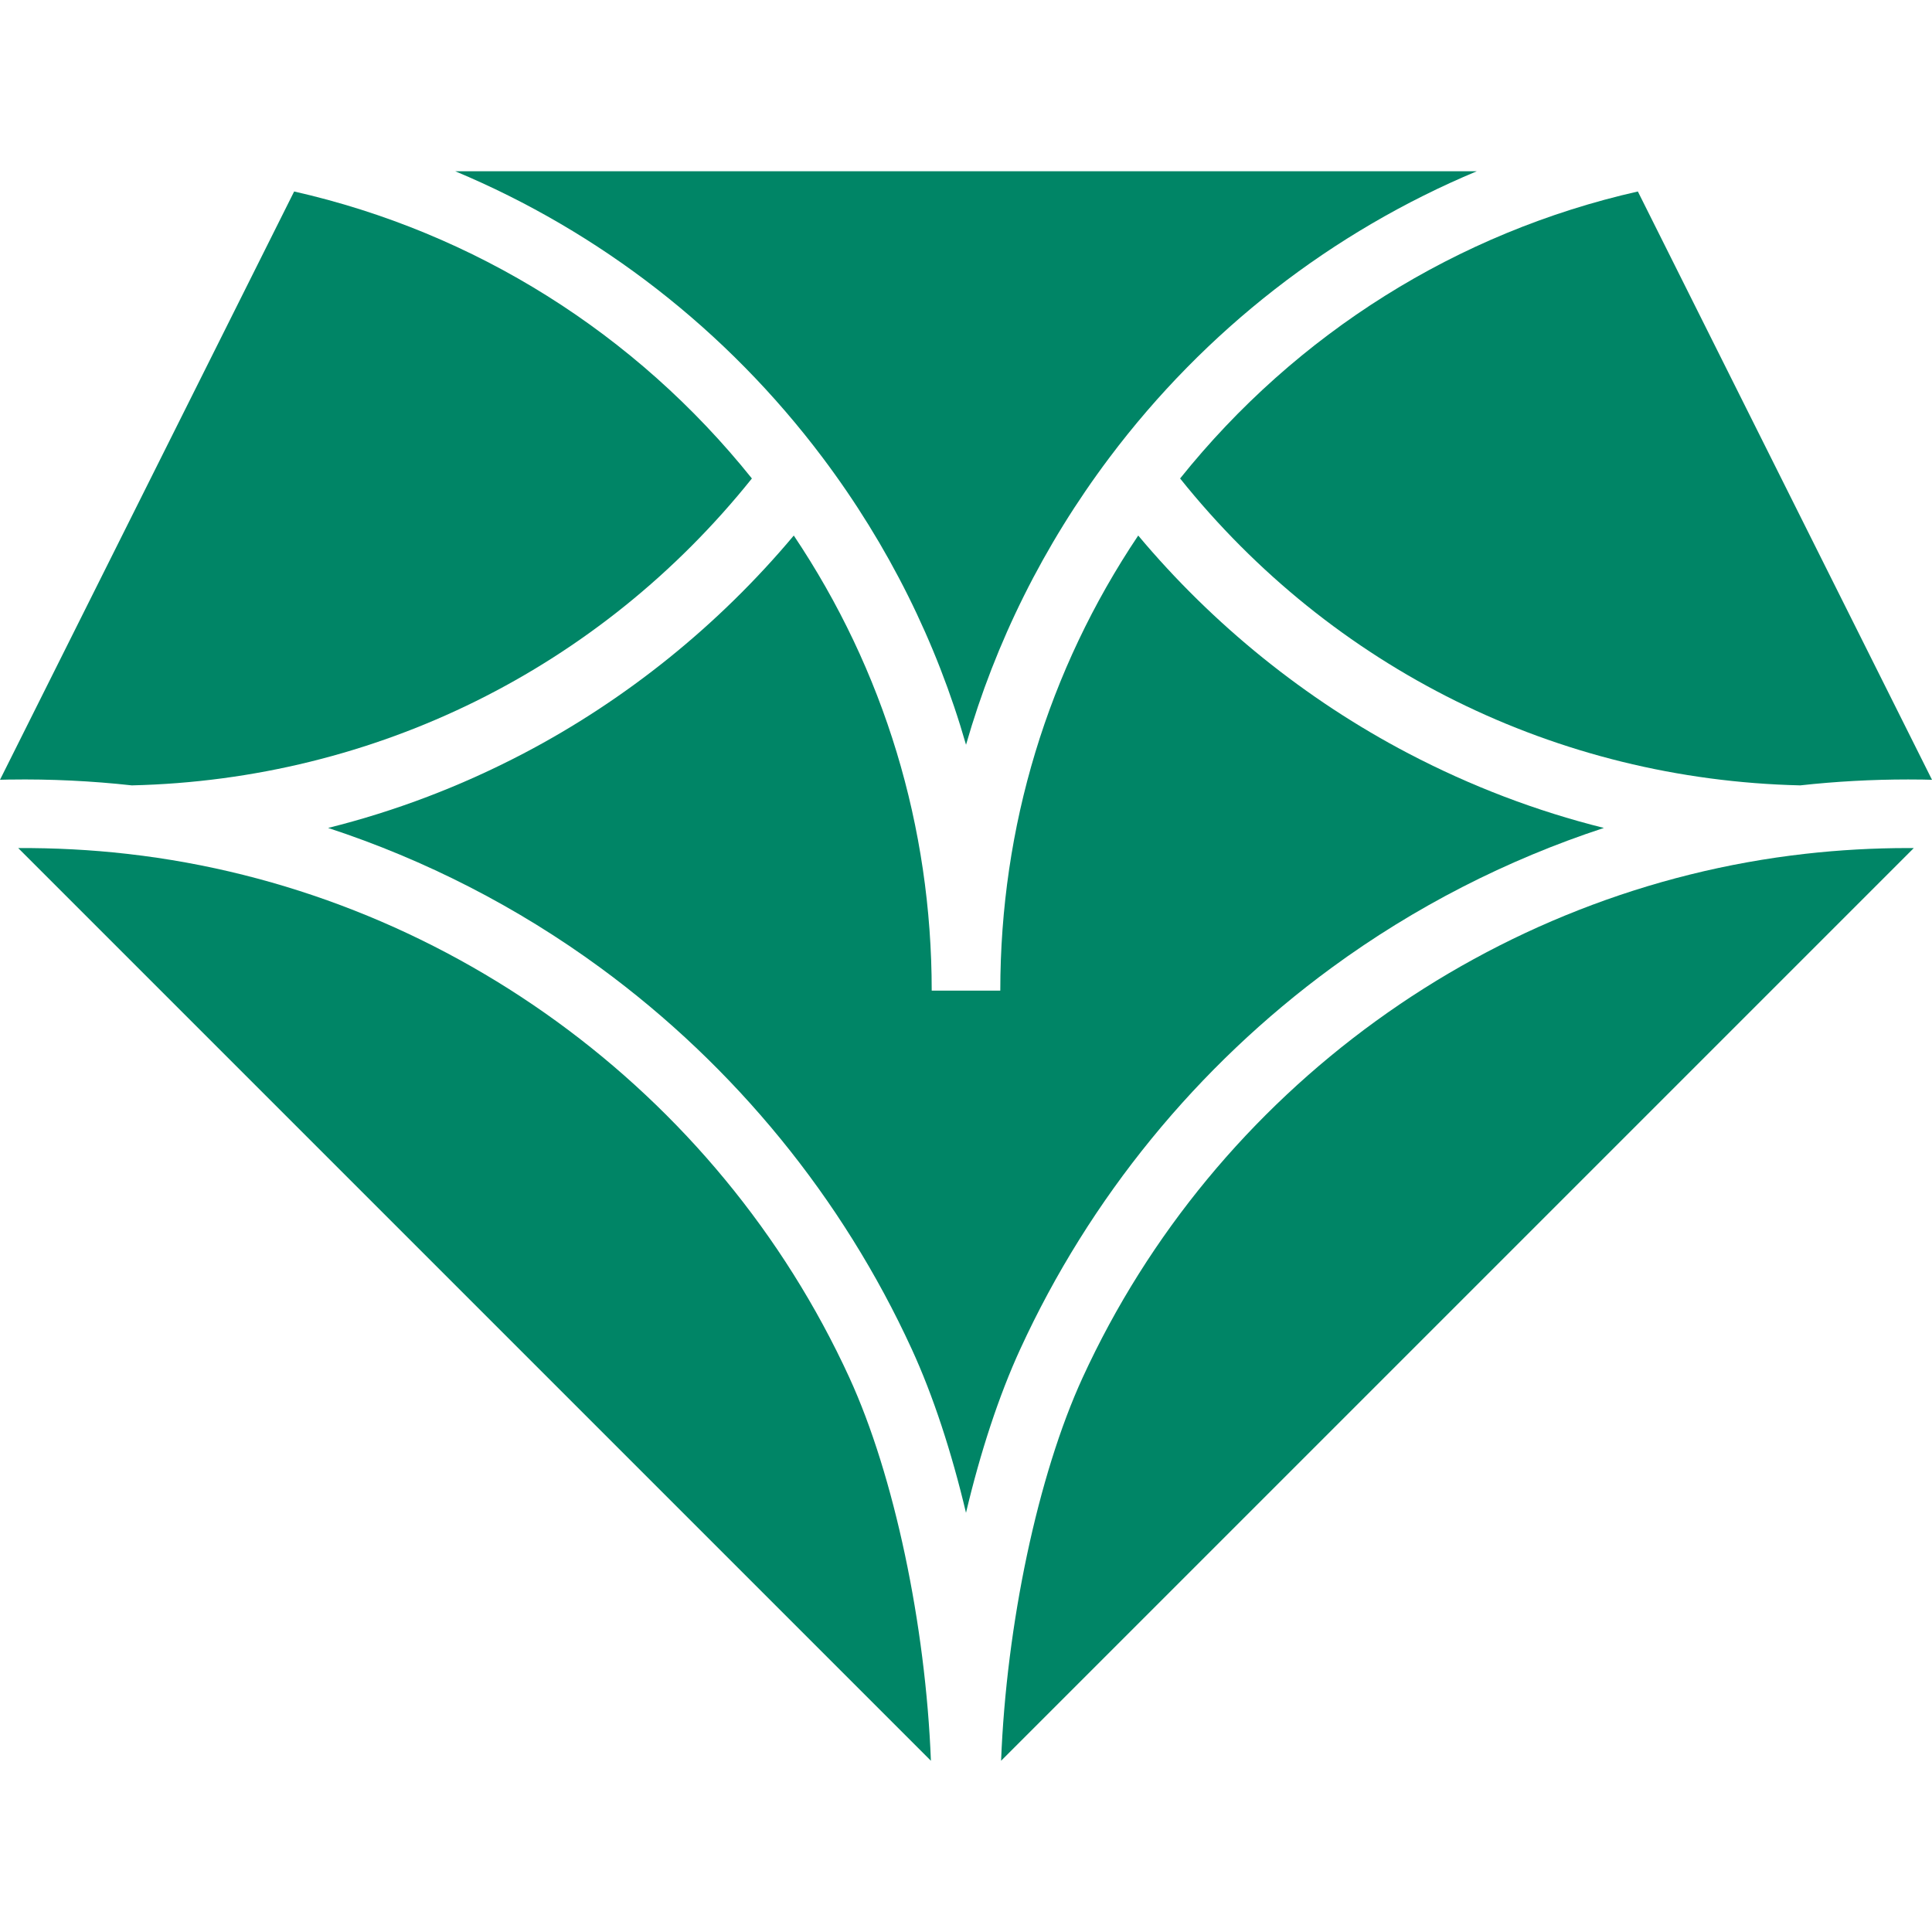
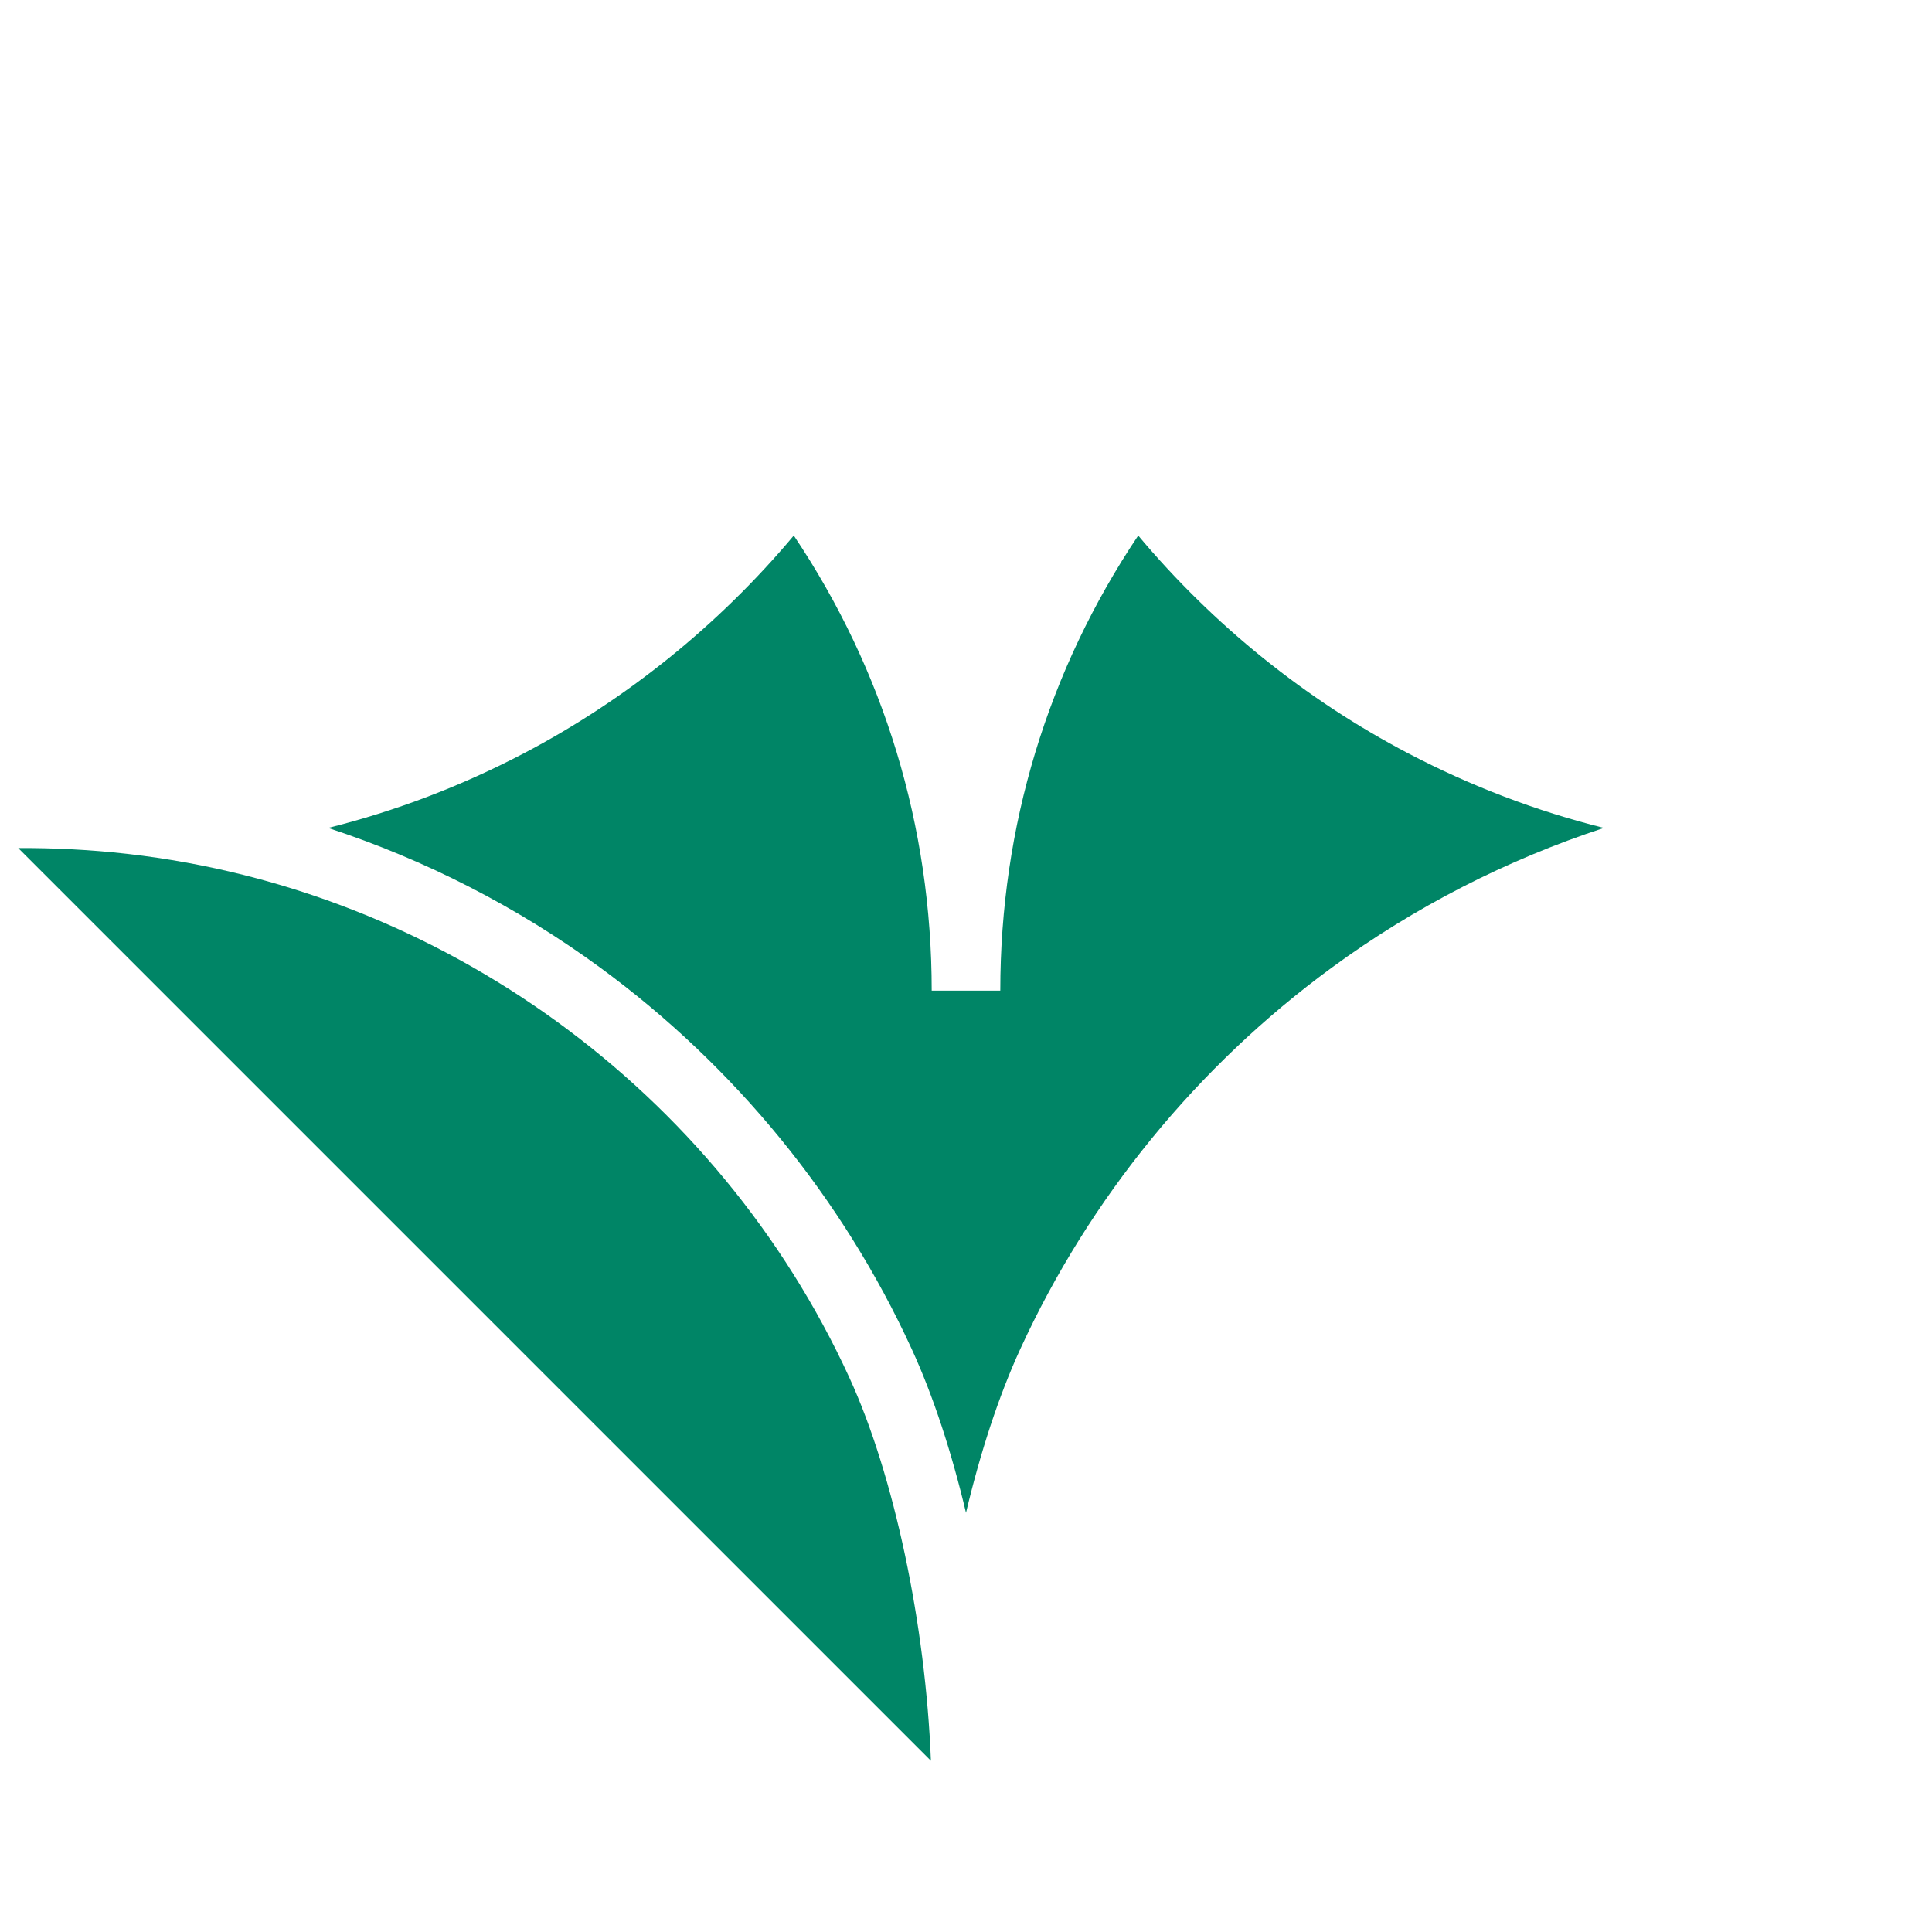
<svg xmlns="http://www.w3.org/2000/svg" id="Layer_1" data-name="Layer 1" version="1.1" viewBox="0 0 1000 1000">
  <defs>
    <style>
      .cls-1 {
        fill: #008566;
        stroke-width: 0px;
      }
    </style>
  </defs>
-   <path class="cls-1" d="M491.15,88.64h0s-255.51,0-255.51,0c74.81,31.3,140.52,82.18,190.22,148.33,33.98,45.23,58.89,95.36,74.15,148.52,15.25-53.16,40.17-103.29,74.15-148.52,49.69-66.16,115.41-117.04,190.22-148.33h-255.51s-17.69,0-17.69,0Z" />
  <path class="cls-1" d="M439.64,713.07c-68.25-148.73-211.23-252.52-373.3-271.05l-.89-.1c-18.4-2.08-37.33-3.07-56.02-2.96l472.41,472.41c-2.74-70.38-19.01-147.79-42.2-198.29Z" />
-   <path class="cls-1" d="M5.01,403.5h.15c21.01-.32,42.32.72,63.06,3.01,126.1-2.92,242.27-60.58,320.96-158.85-60.24-75.17-143.51-127.4-236.93-148.55L0,403.61c1.67-.04,3.34-.09,5.01-.12Z" />
  <path class="cls-1" d="M528.1,698.25c35.84-78.1,91.54-146.33,161.08-197.3,43-31.52,90.68-55.91,140.99-72.41-34.92-8.71-68.72-21.58-101.16-38.55-53.22-27.86-101.16-66.58-139.87-112.8-46.77,69.75-71.39,150.71-71.39,235.56h-35.5c0-84.86-24.62-165.81-71.39-235.56-38.71,46.21-86.65,84.94-139.87,112.8-32.43,16.98-66.24,29.84-101.16,38.55,50.31,16.5,97.98,40.89,140.99,72.41,69.53,50.97,125.24,119.19,161.08,197.3,11.11,24.18,20.64,53.33,28.1,84.77,7.46-31.45,16.99-60.59,28.1-84.78Z" />
-   <path class="cls-1" d="M987.64,438.95c-17.79,0-35.66,1-53.12,2.97-162.42,18.26-305.79,122.16-374.16,271.15-23.2,50.51-39.47,127.91-42.2,198.3l472.41-472.41c-.98,0-1.95,0-2.93,0Z" />
-   <path class="cls-1" d="M1000,403.61l-152.25-304.5c-93.42,21.14-176.69,73.37-236.93,148.55,78.7,98.27,194.87,155.93,320.98,158.85,18.37-2.03,37.15-3.06,55.84-3.06,2.46,0,4.92.01,7.37.05,1.67.02,3.33.08,4.99.12Z" />
</svg>